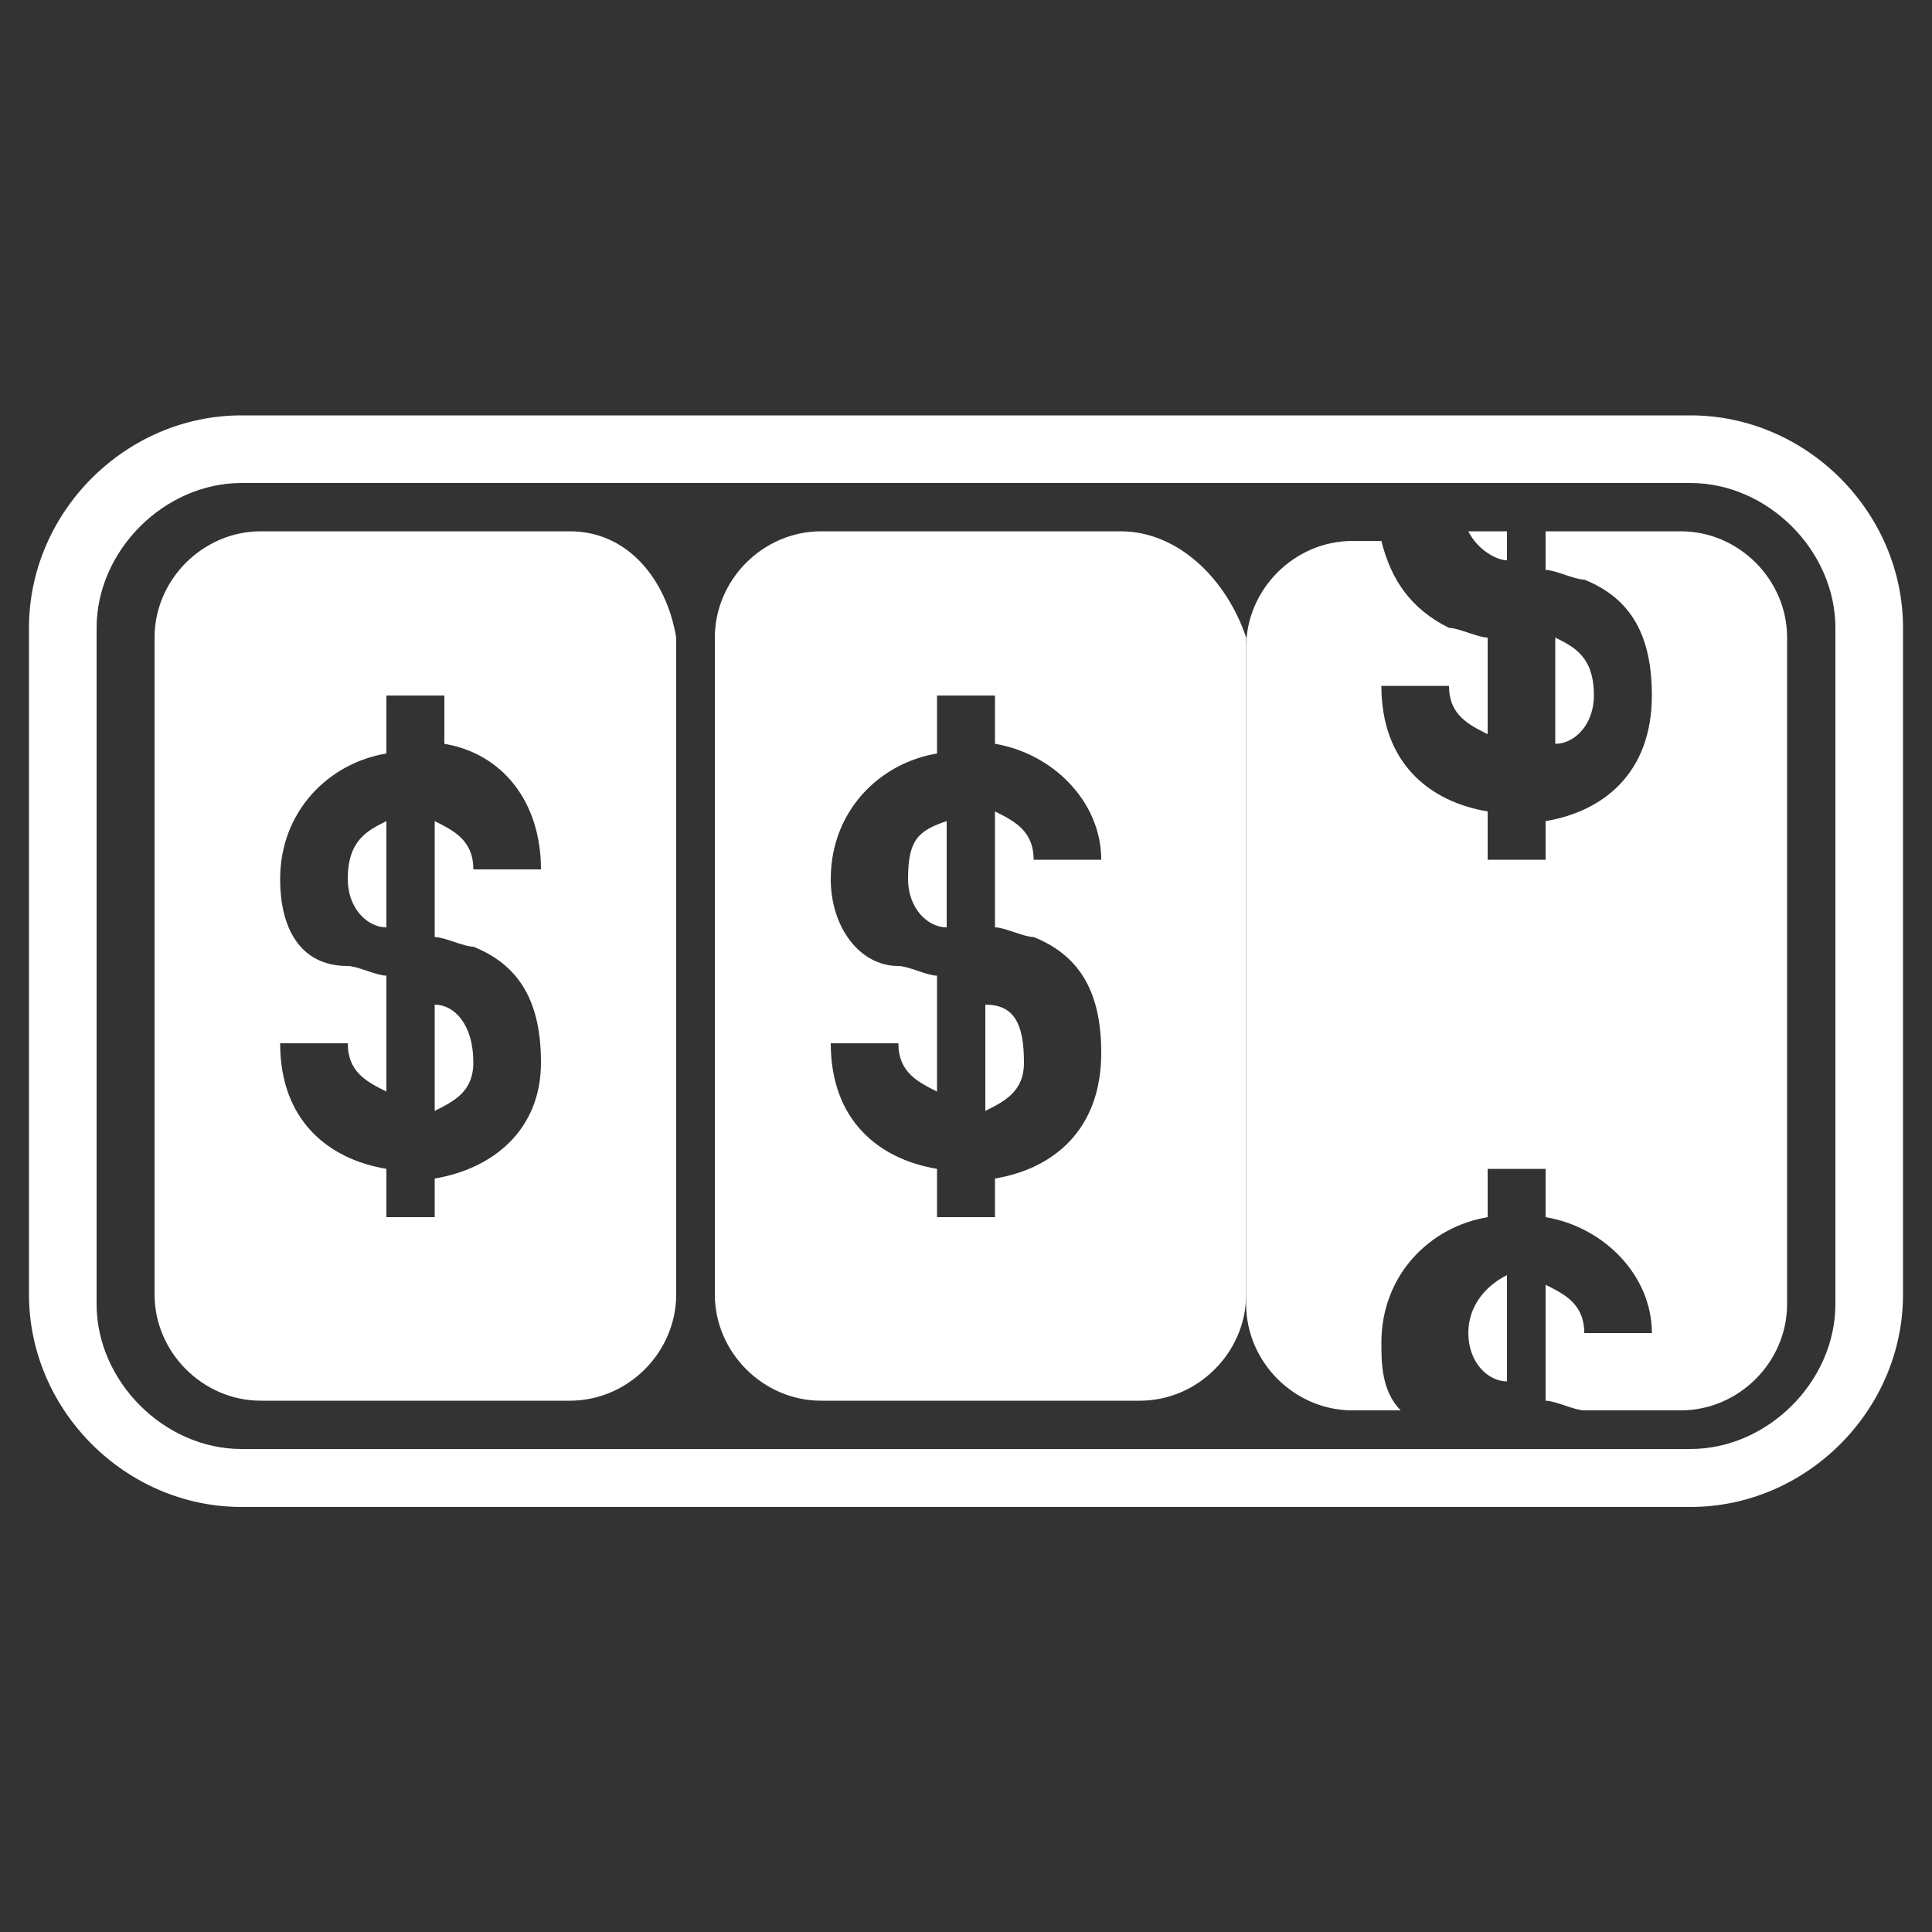
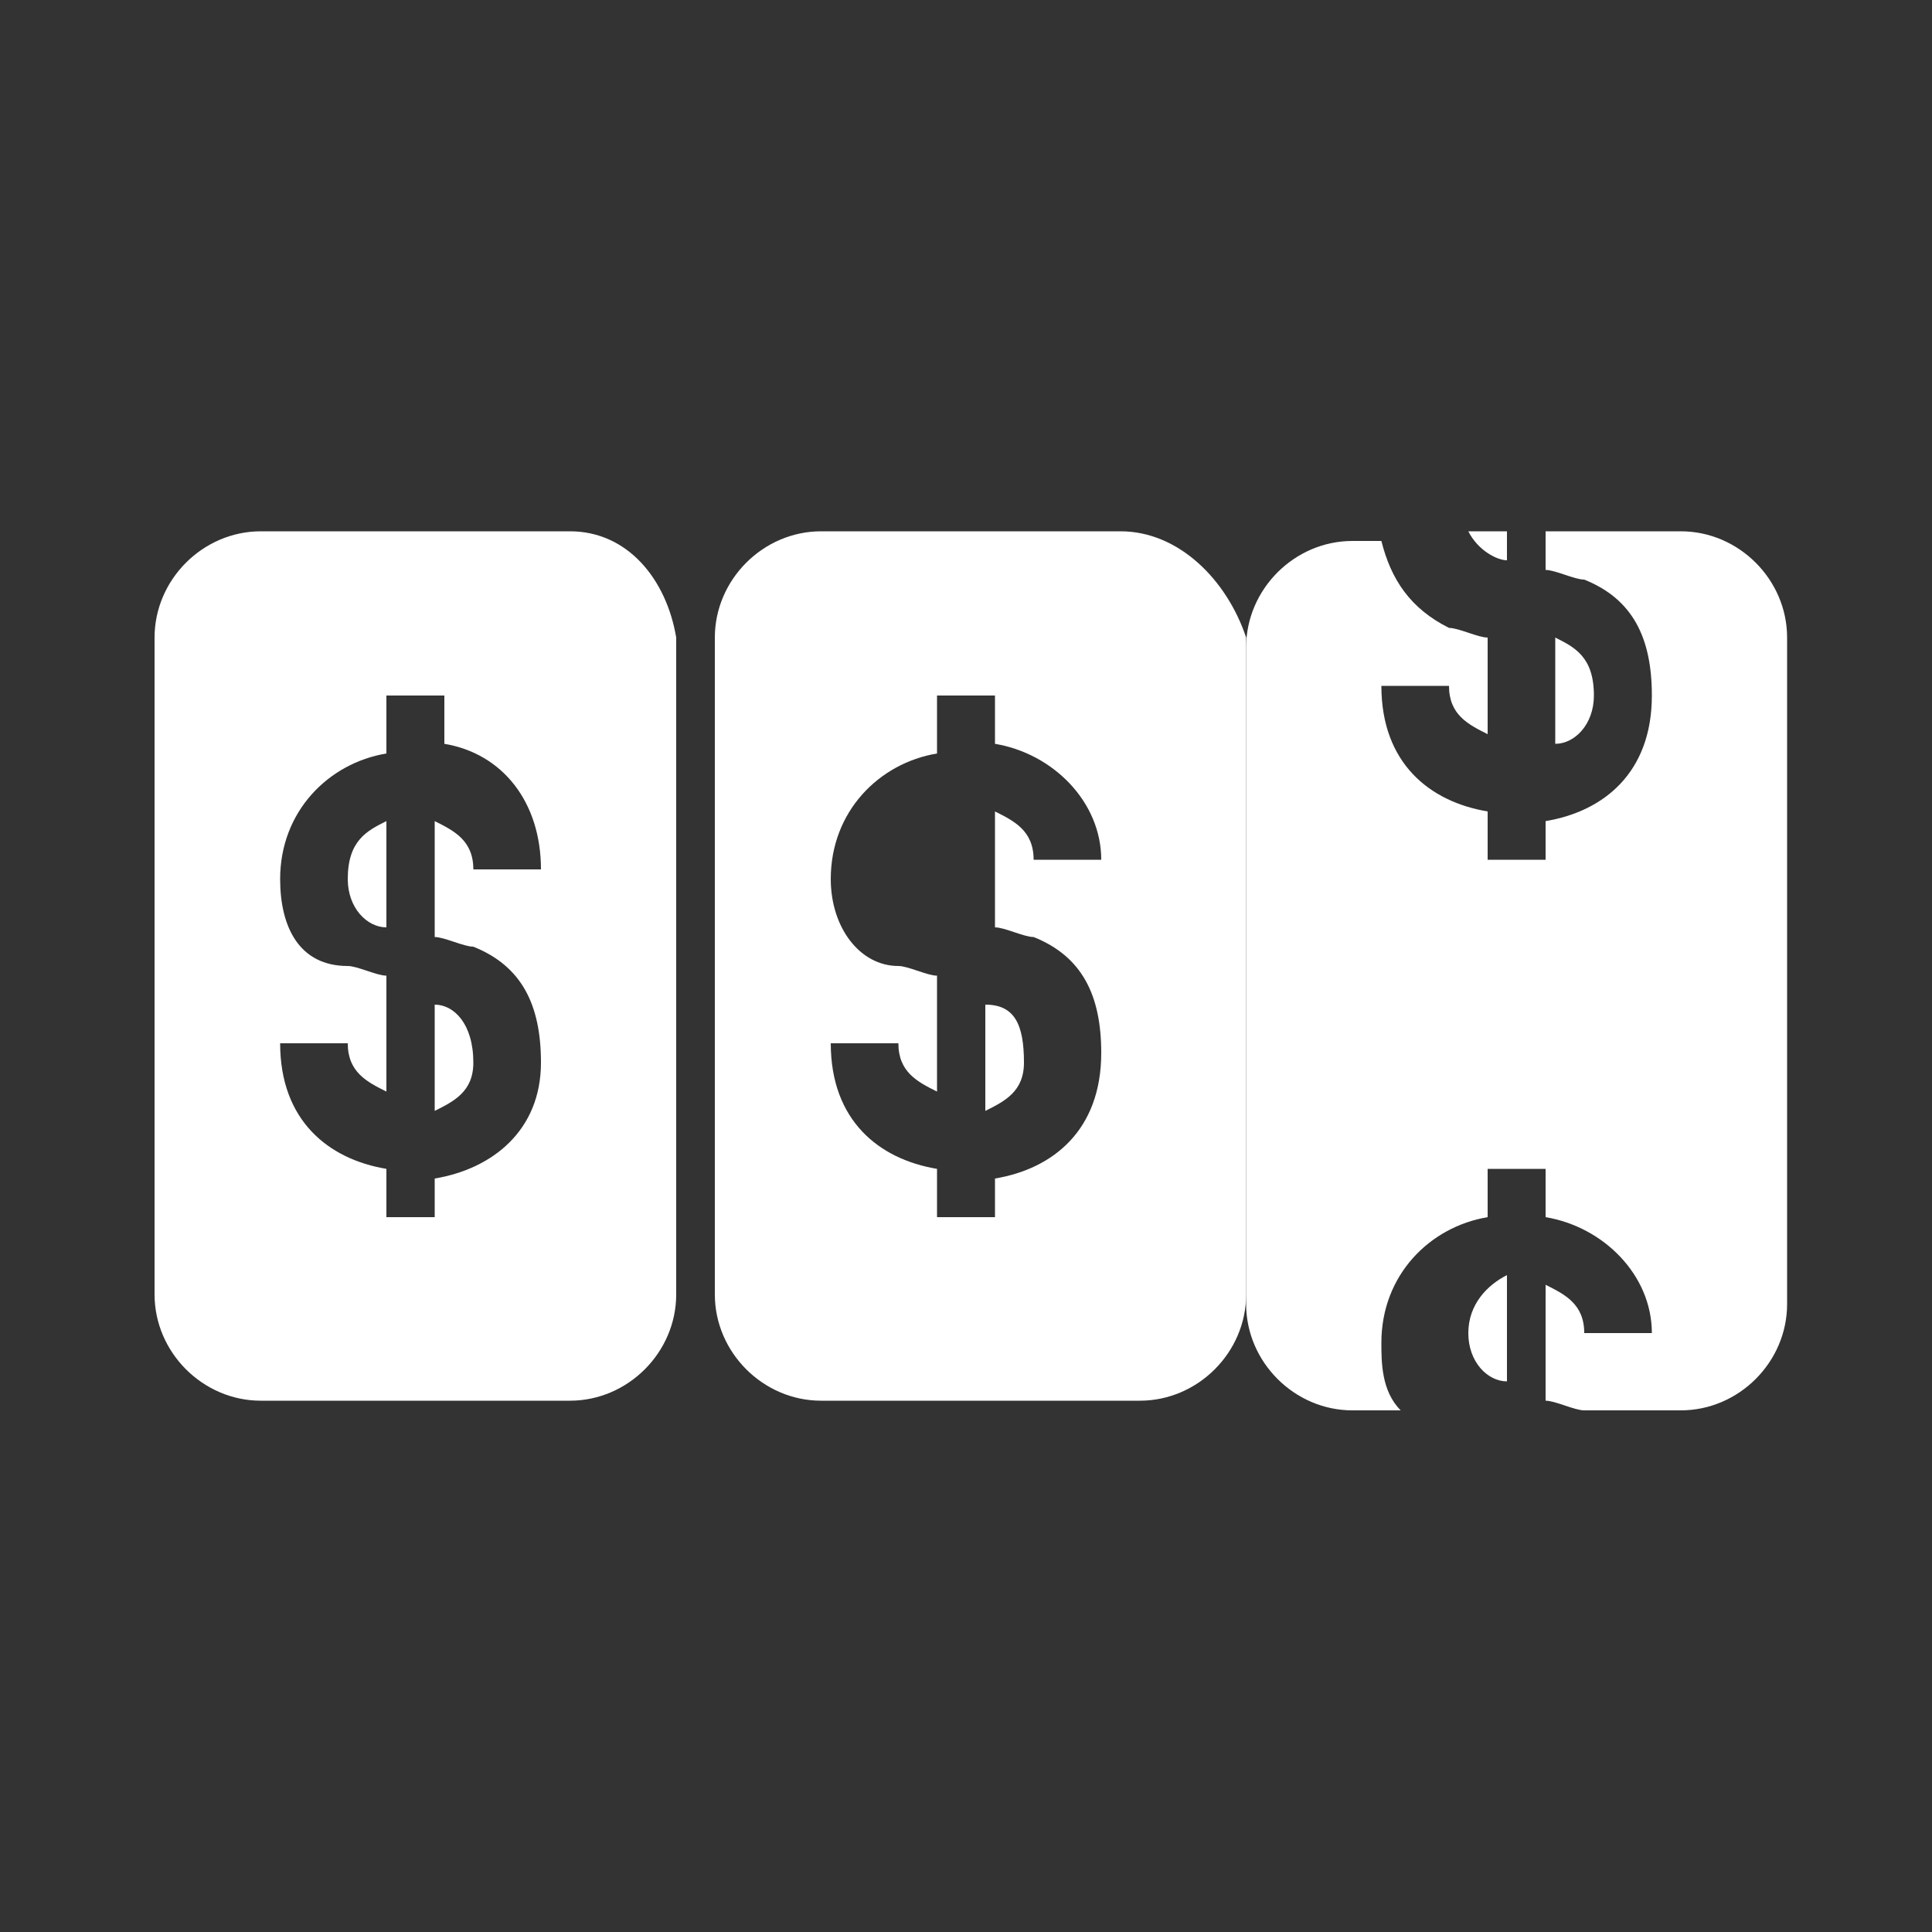
<svg xmlns="http://www.w3.org/2000/svg" version="1.1" id="Layer_1" x="0px" y="0px" viewBox="0 0 20 20" style="enable-background:new 0 0 20 20;" xml:space="preserve">
  <rect x="0" y="0" width="20" height="20" fill="#333333" stroke="none" />
  <style type="text/css">
	.st0{fill:#FFFFFF;}
</style>
  <g>
-     <path class="st0" d="M17.5,4.3h-15c-1.2,0-2.2,1-2.2,2.2v6.9c0,1.2,1,2.2,2.2,2.2h15c1.2,0,2.2-1,2.2-2.2V6.5   C19.7,5.3,18.7,4.3,17.5,4.3z M19,13.5c0,0.8-0.7,1.5-1.5,1.5h-15C1.7,15,1,14.3,1,13.5V6.5C1,5.7,1.7,5,2.5,5h15   C18.3,5,19,5.7,19,6.5V13.5z" />
    <g>
      <path class="st0" d="M4.5,10.4v1.1c0.2-0.1,0.4-0.2,0.4-0.5C4.9,10.6,4.7,10.4,4.5,10.4z" />
      <path class="st0" d="M3.6,9.1c0,0.3,0.2,0.5,0.4,0.5V8.5C3.8,8.6,3.6,8.7,3.6,9.1z" />
      <path class="st0" d="M5.9,5.5H5.5H3H2.7C2.1,5.5,1.6,6,1.6,6.6v6.8c0,0.6,0.5,1.1,1.1,1.1H3h2.5h0.4c0.6,0,1.1-0.5,1.1-1.1V6.6    C6.9,6,6.5,5.5,5.9,5.5z M4.5,12.2v0.4H4v-0.5c-0.6-0.1-1.1-0.5-1.1-1.3h0.7c0,0.3,0.2,0.4,0.4,0.5v-1.2c-0.1,0-0.3-0.1-0.4-0.1    C3.1,10,2.9,9.6,2.9,9.1c0-0.7,0.5-1.2,1.1-1.3V7.2h0.6v0.5C5.2,7.8,5.6,8.3,5.6,9H4.9c0-0.3-0.2-0.4-0.4-0.5v1.2    c0.1,0,0.3,0.1,0.4,0.1c0.5,0.2,0.7,0.6,0.7,1.2C5.6,11.7,5.1,12.1,4.5,12.2z" />
    </g>
    <g>
      <path class="st0" d="M10.2,10.4v1.1c0.2-0.1,0.4-0.2,0.4-0.5C10.6,10.6,10.5,10.4,10.2,10.4z" />
-       <path class="st0" d="M9.4,9.1c0,0.3,0.2,0.5,0.4,0.5V8.5C9.5,8.6,9.4,8.7,9.4,9.1z" />
      <path class="st0" d="M11.6,5.5h-0.4H8.8H8.5C7.9,5.5,7.4,6,7.4,6.6v6.8c0,0.6,0.5,1.1,1.1,1.1h0.4h2.5h0.4c0.6,0,1.1-0.5,1.1-1.1    V6.6C12.7,6,12.2,5.5,11.6,5.5z M10.3,12.2v0.4H9.7v-0.5c-0.6-0.1-1.1-0.5-1.1-1.3h0.7c0,0.3,0.2,0.4,0.4,0.5v-1.2    c-0.1,0-0.3-0.1-0.4-0.1C8.9,10,8.6,9.6,8.6,9.1c0-0.7,0.5-1.2,1.1-1.3V7.2h0.6v0.5c0.6,0.1,1.1,0.6,1.1,1.2h-0.7    c0-0.3-0.2-0.4-0.4-0.5v1.2c0.1,0,0.3,0.1,0.4,0.1c0.5,0.2,0.7,0.6,0.7,1.2C11.4,11.7,10.9,12.1,10.3,12.2z" />
    </g>
    <path class="st0" d="M15.6,5.8V5.5h-0.4C15.3,5.7,15.5,5.8,15.6,5.8z" />
    <g>
      <path class="st0" d="M16.5,7.2c0-0.4-0.2-0.5-0.4-0.6v1.1C16.3,7.7,16.5,7.5,16.5,7.2z" />
      <g>
        <path class="st0" d="M15.6,13.2c-0.2,0.1-0.4,0.3-0.4,0.6c0,0.3,0.2,0.5,0.4,0.5V13.2z" />
        <path class="st0" d="M17.4,5.5H17h-1v0.4c0.1,0,0.3,0.1,0.4,0.1c0.5,0.2,0.7,0.6,0.7,1.2c0,0.8-0.5,1.2-1.1,1.3v0.4h-0.6V8.4     c-0.6-0.1-1.1-0.5-1.1-1.3h0.7c0,0.3,0.2,0.4,0.4,0.5V6.6c-0.1,0-0.3-0.1-0.4-0.1c-0.4-0.2-0.6-0.5-0.7-0.9h-0.3     c-0.6,0-1.1,0.5-1.1,1.1v6.8c0,0.6,0.5,1.1,1.1,1.1h0.4h0.1c-0.2-0.2-0.2-0.5-0.2-0.7c0-0.7,0.5-1.2,1.1-1.3v-0.5h0.6v0.5     c0.6,0.1,1.1,0.6,1.1,1.2h-0.7c0-0.3-0.2-0.4-0.4-0.5v1.2c0.1,0,0.3,0.1,0.4,0.1c0,0,0,0,0.1,0H17h0.4c0.6,0,1.1-0.5,1.1-1.1V6.6     C18.5,6,18,5.5,17.4,5.5z" />
      </g>
    </g>
  </g>
</svg>